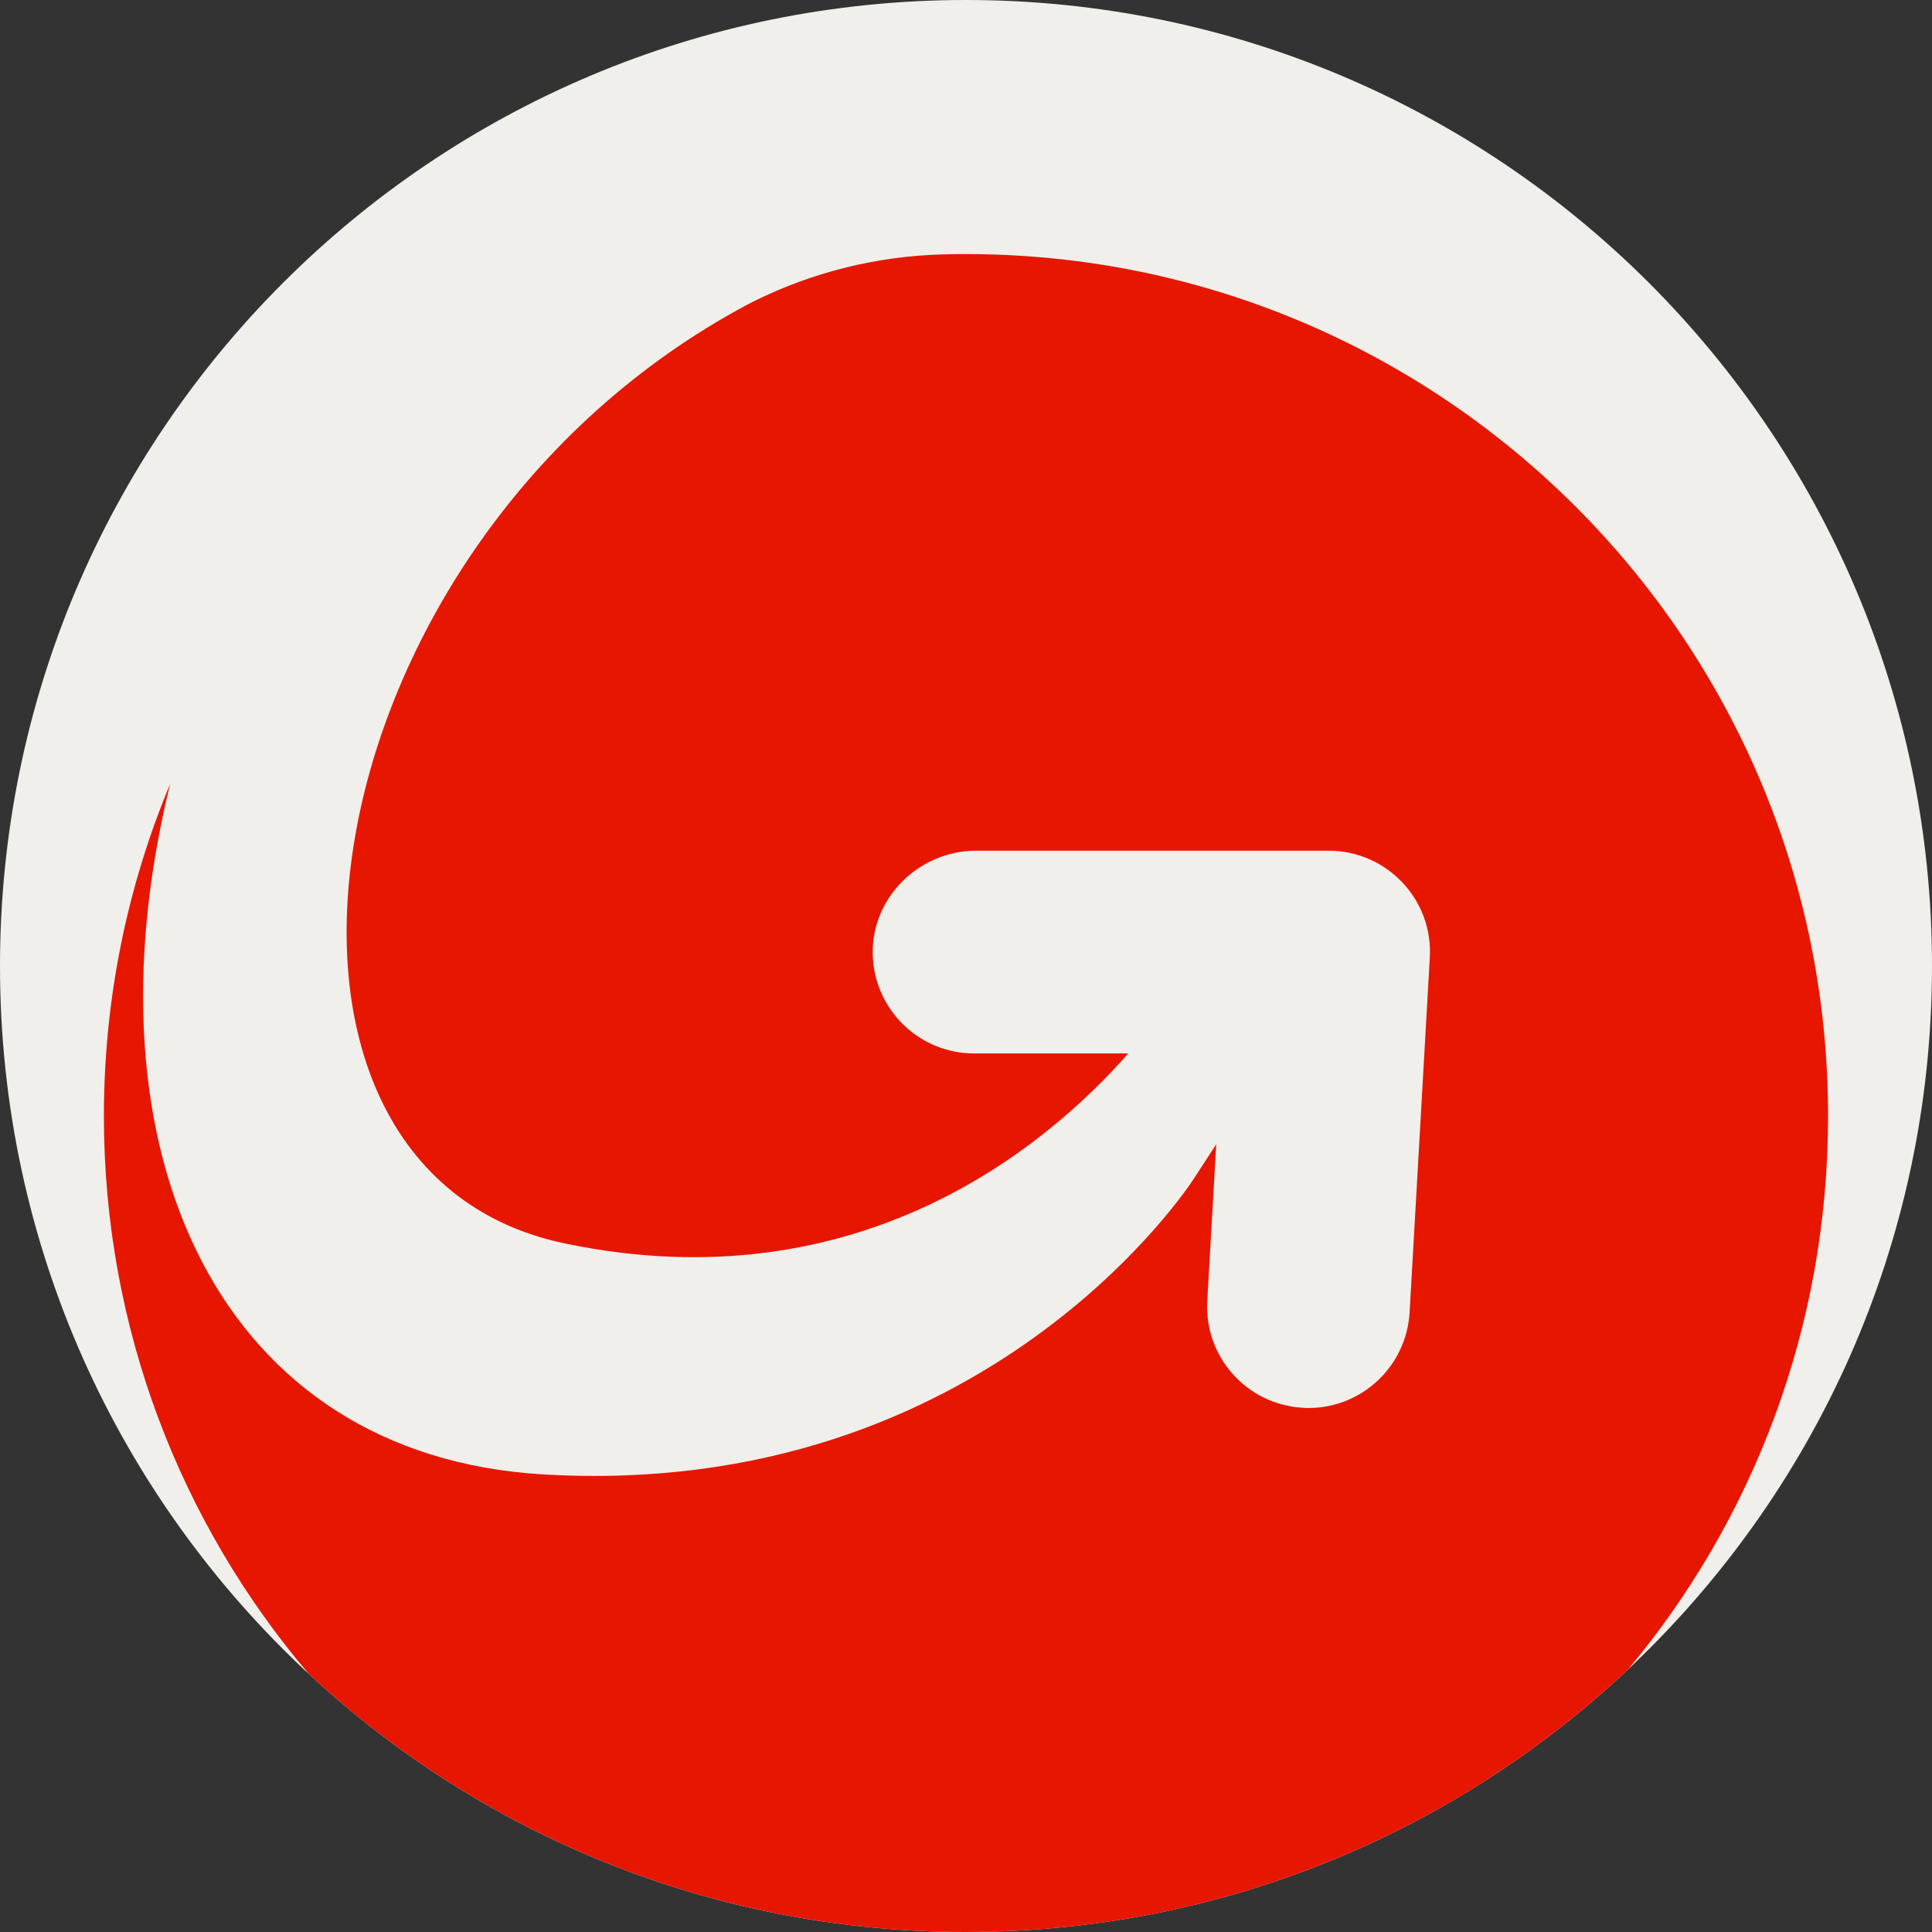
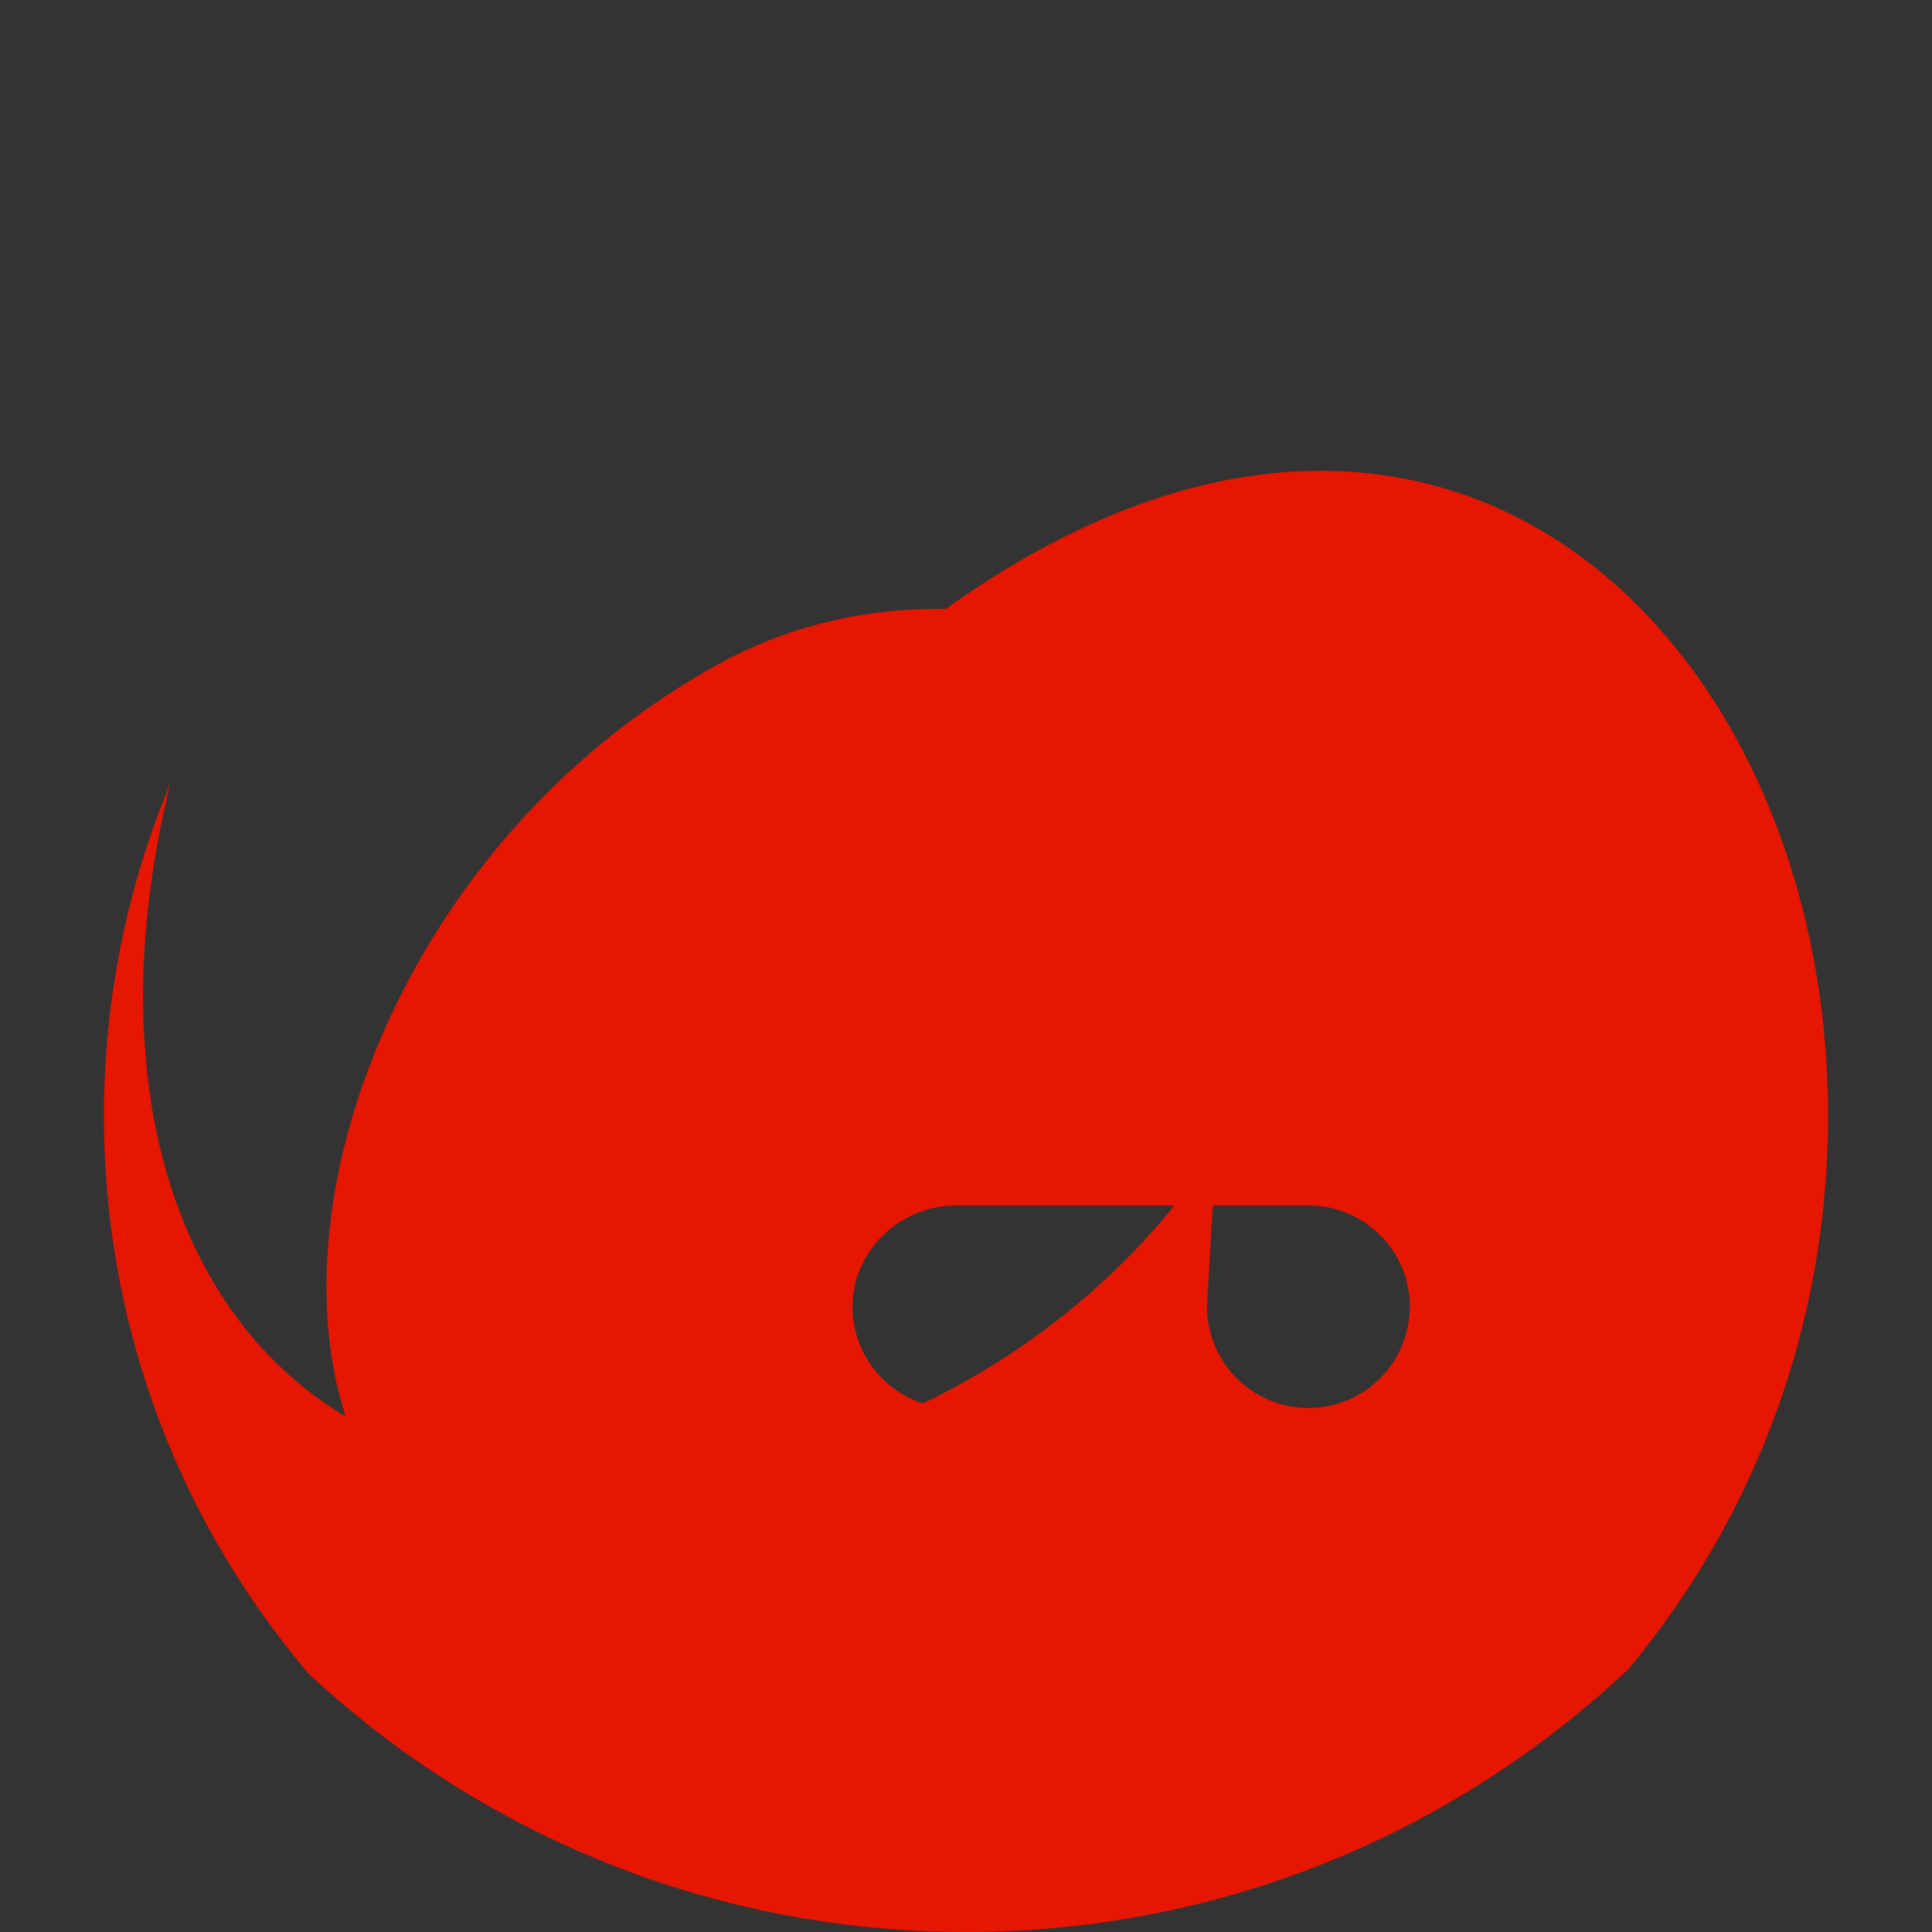
<svg xmlns="http://www.w3.org/2000/svg" version="1.1" id="Capa_1" x="0px" y="0px" viewBox="0 0 512 512" style="enable-background:new 0 0 512 512;" xml:space="preserve">
  <rect x="0" y="0" width="512" height="512" fill="#333333" stroke="none" />
-   <path style="fill:#F0EFEB;" d="M512,256c0,73.477-30.96,139.724-80.541,186.399C385.63,485.564,323.908,512,256,512  c-67.26,0-128.46-25.934-174.143-68.368C31.504,396.894,0,330.125,0,256C0,114.615,114.615,0,256,0S512,114.615,512,256z" />
-   <path style="fill:#E71600;" d="M484.456,296.061c-0.073,55.808-19.947,106.789-52.997,146.338C385.63,485.564,323.908,512,256,512  c-67.26,0-128.46-25.934-174.143-68.368c-33.886-39.852-54.324-91.47-54.324-147.864c0-31.18,6.248-60.938,17.554-88.001  c-24.022,97.959,13.183,177.838,98.761,182.959c118.157,7.032,172.495-78.312,172.495-78.312l5.966-9.164l-2.372,41.524  c-0.836,14.796,10.47,27.449,25.266,28.296c0.512,0.063,1.066,0.063,1.578,0.063c14.127,0,25.934-11.034,26.781-25.318l5.35-94.02  c0.449-7.377-2.194-14.576-7.262-19.926c-5.068-5.392-12.152-8.432-19.529-8.432h-93.414c-15.057,0-27.732,12.33-27.429,27.387  c0.293,14.597,12.215,26.342,26.833,26.342h40.897c-20.762,23.636-70.666,66.79-149.326,50.354  c-93.915-19.571-70.353-185.334,48.347-248.78c0.449-0.251,1.003-0.522,1.63-0.836c15.6-7.774,32.737-12.016,50.166-12.487  c2.058-0.063,4.127-0.084,6.196-0.084C382.265,67.333,484.624,169.775,484.456,296.061z" />
+   <path style="fill:#E71600;" d="M484.456,296.061c-0.073,55.808-19.947,106.789-52.997,146.338C385.63,485.564,323.908,512,256,512  c-67.26,0-128.46-25.934-174.143-68.368c-33.886-39.852-54.324-91.47-54.324-147.864c0-31.18,6.248-60.938,17.554-88.001  c-24.022,97.959,13.183,177.838,98.761,182.959c118.157,7.032,172.495-78.312,172.495-78.312l5.966-9.164l-2.372,41.524  c-0.836,14.796,10.47,27.449,25.266,28.296c0.512,0.063,1.066,0.063,1.578,0.063c14.127,0,25.934-11.034,26.781-25.318c0.449-7.377-2.194-14.576-7.262-19.926c-5.068-5.392-12.152-8.432-19.529-8.432h-93.414c-15.057,0-27.732,12.33-27.429,27.387  c0.293,14.597,12.215,26.342,26.833,26.342h40.897c-20.762,23.636-70.666,66.79-149.326,50.354  c-93.915-19.571-70.353-185.334,48.347-248.78c0.449-0.251,1.003-0.522,1.63-0.836c15.6-7.774,32.737-12.016,50.166-12.487  c2.058-0.063,4.127-0.084,6.196-0.084C382.265,67.333,484.624,169.775,484.456,296.061z" />
  <g>
</g>
  <g>
</g>
  <g>
</g>
  <g>
</g>
  <g>
</g>
  <g>
</g>
  <g>
</g>
  <g>
</g>
  <g>
</g>
  <g>
</g>
  <g>
</g>
  <g>
</g>
  <g>
</g>
  <g>
</g>
  <g>
</g>
</svg>